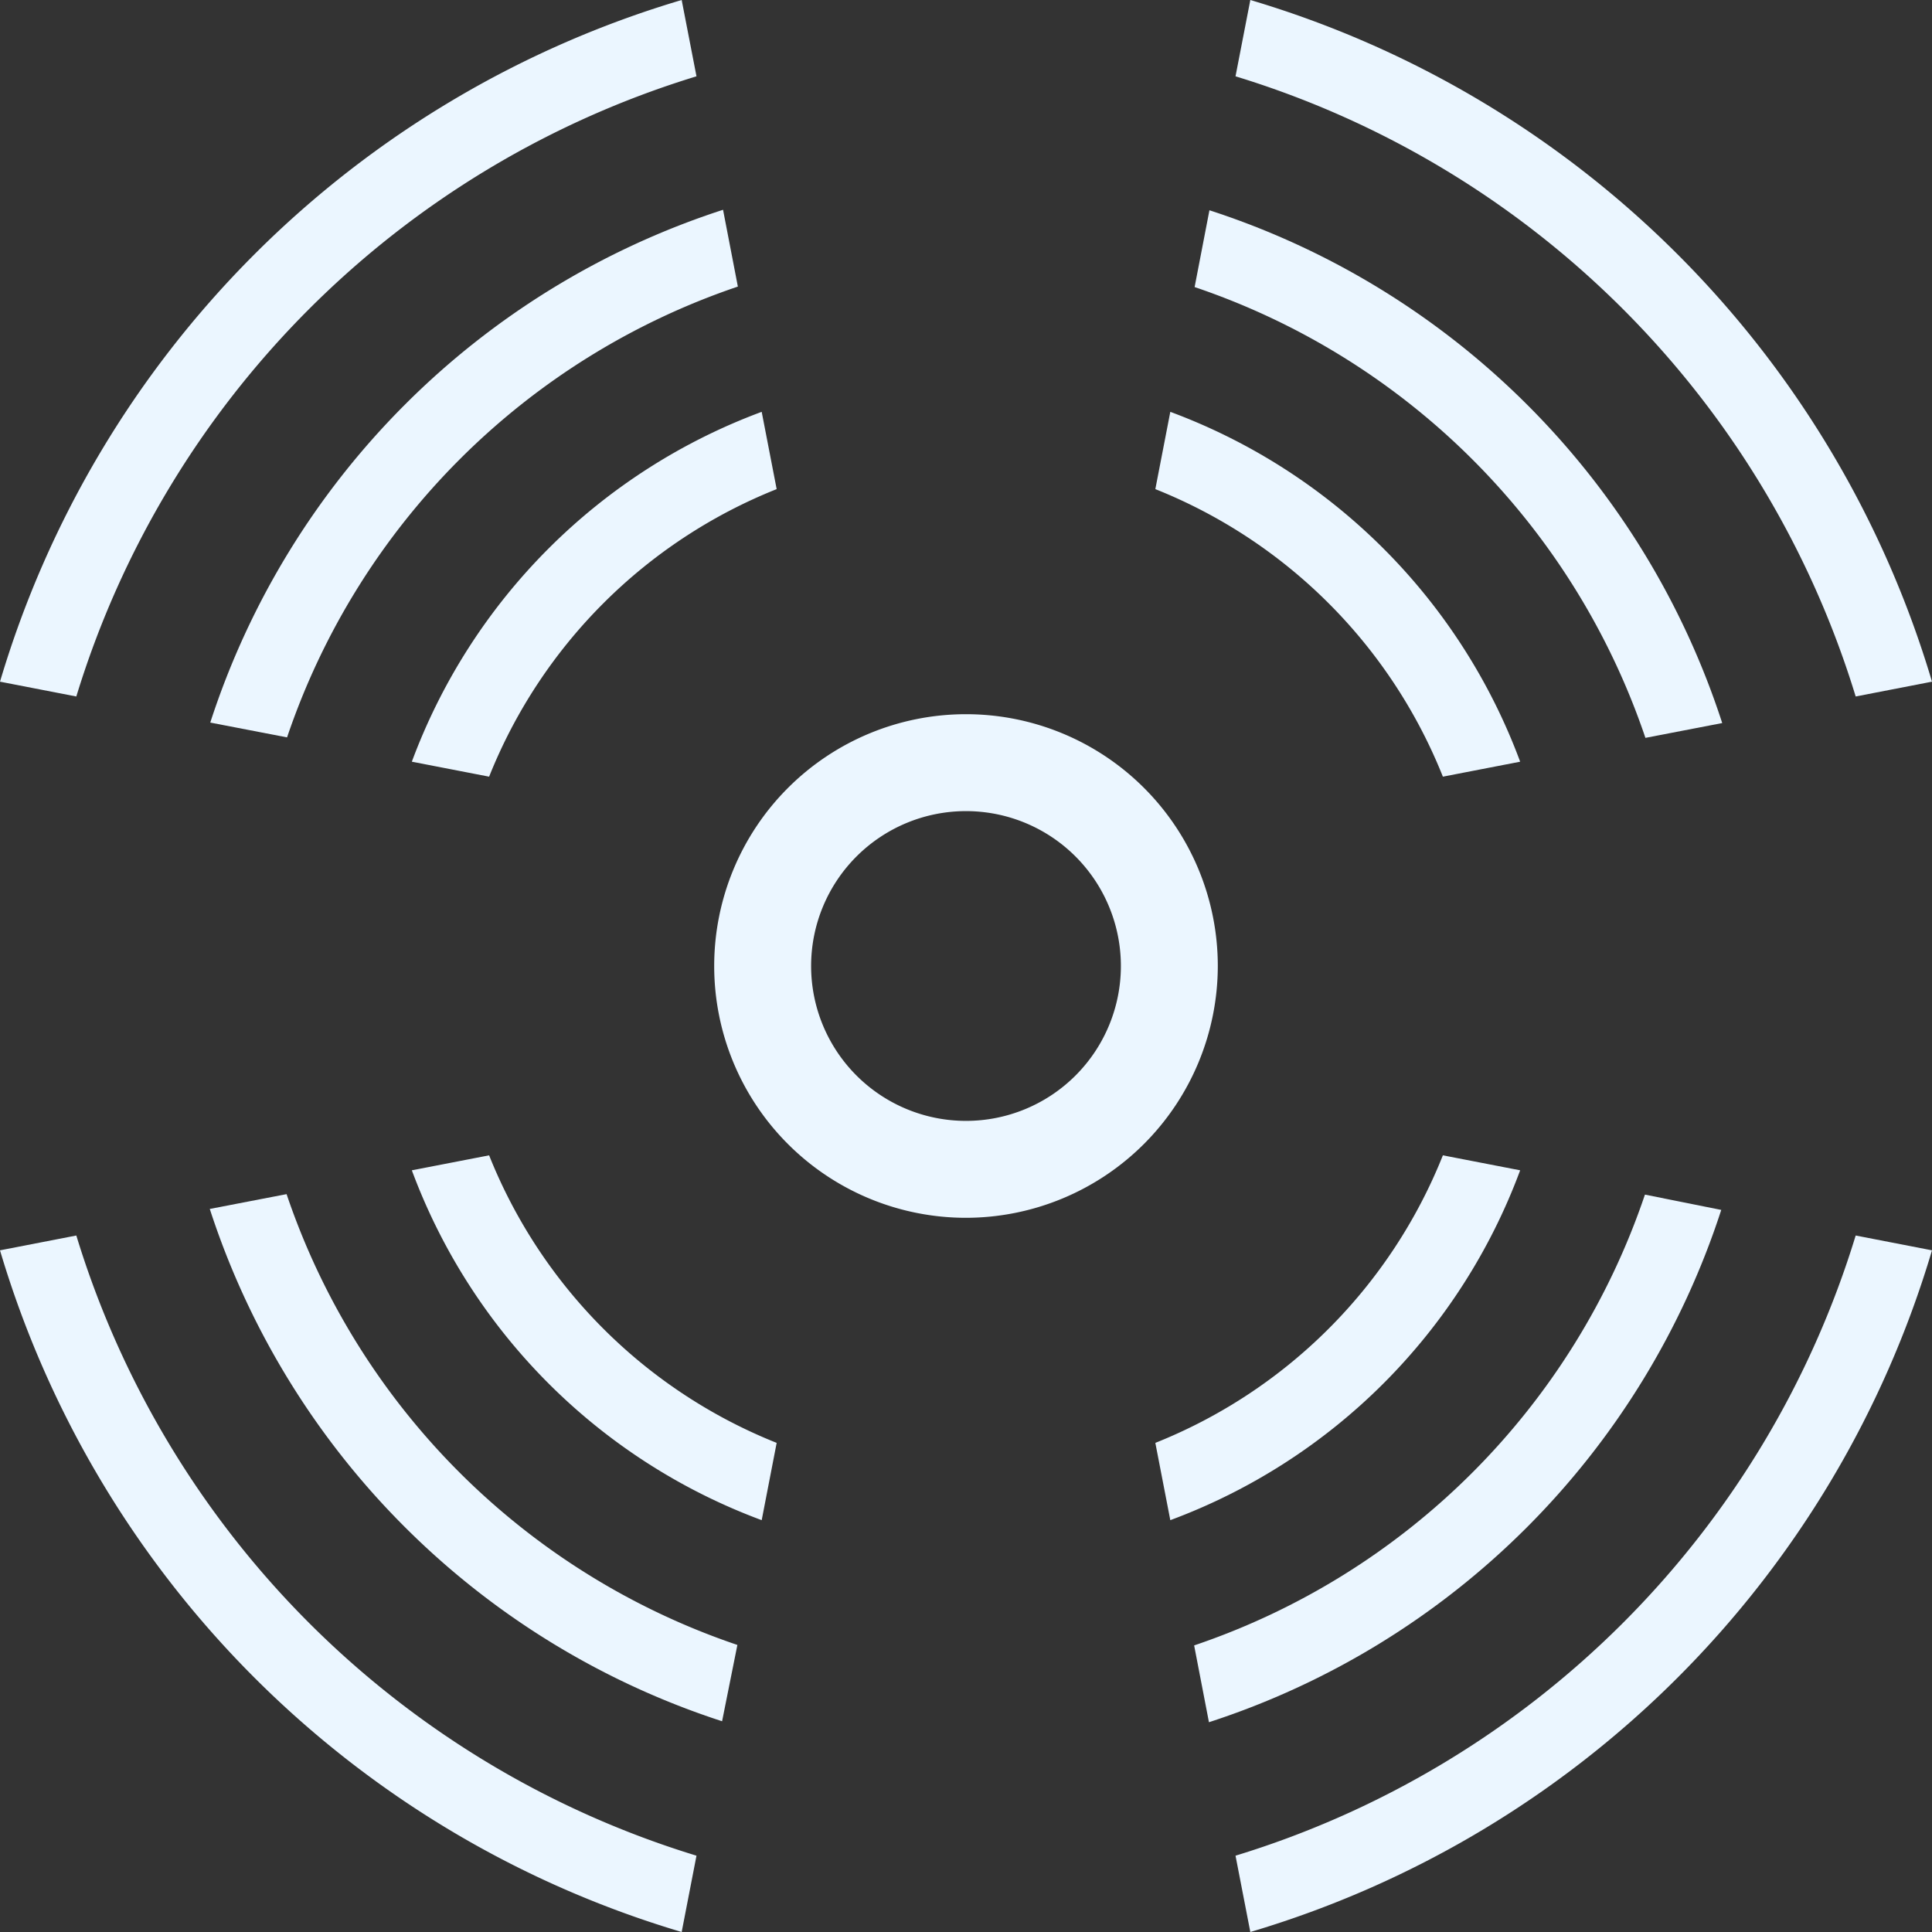
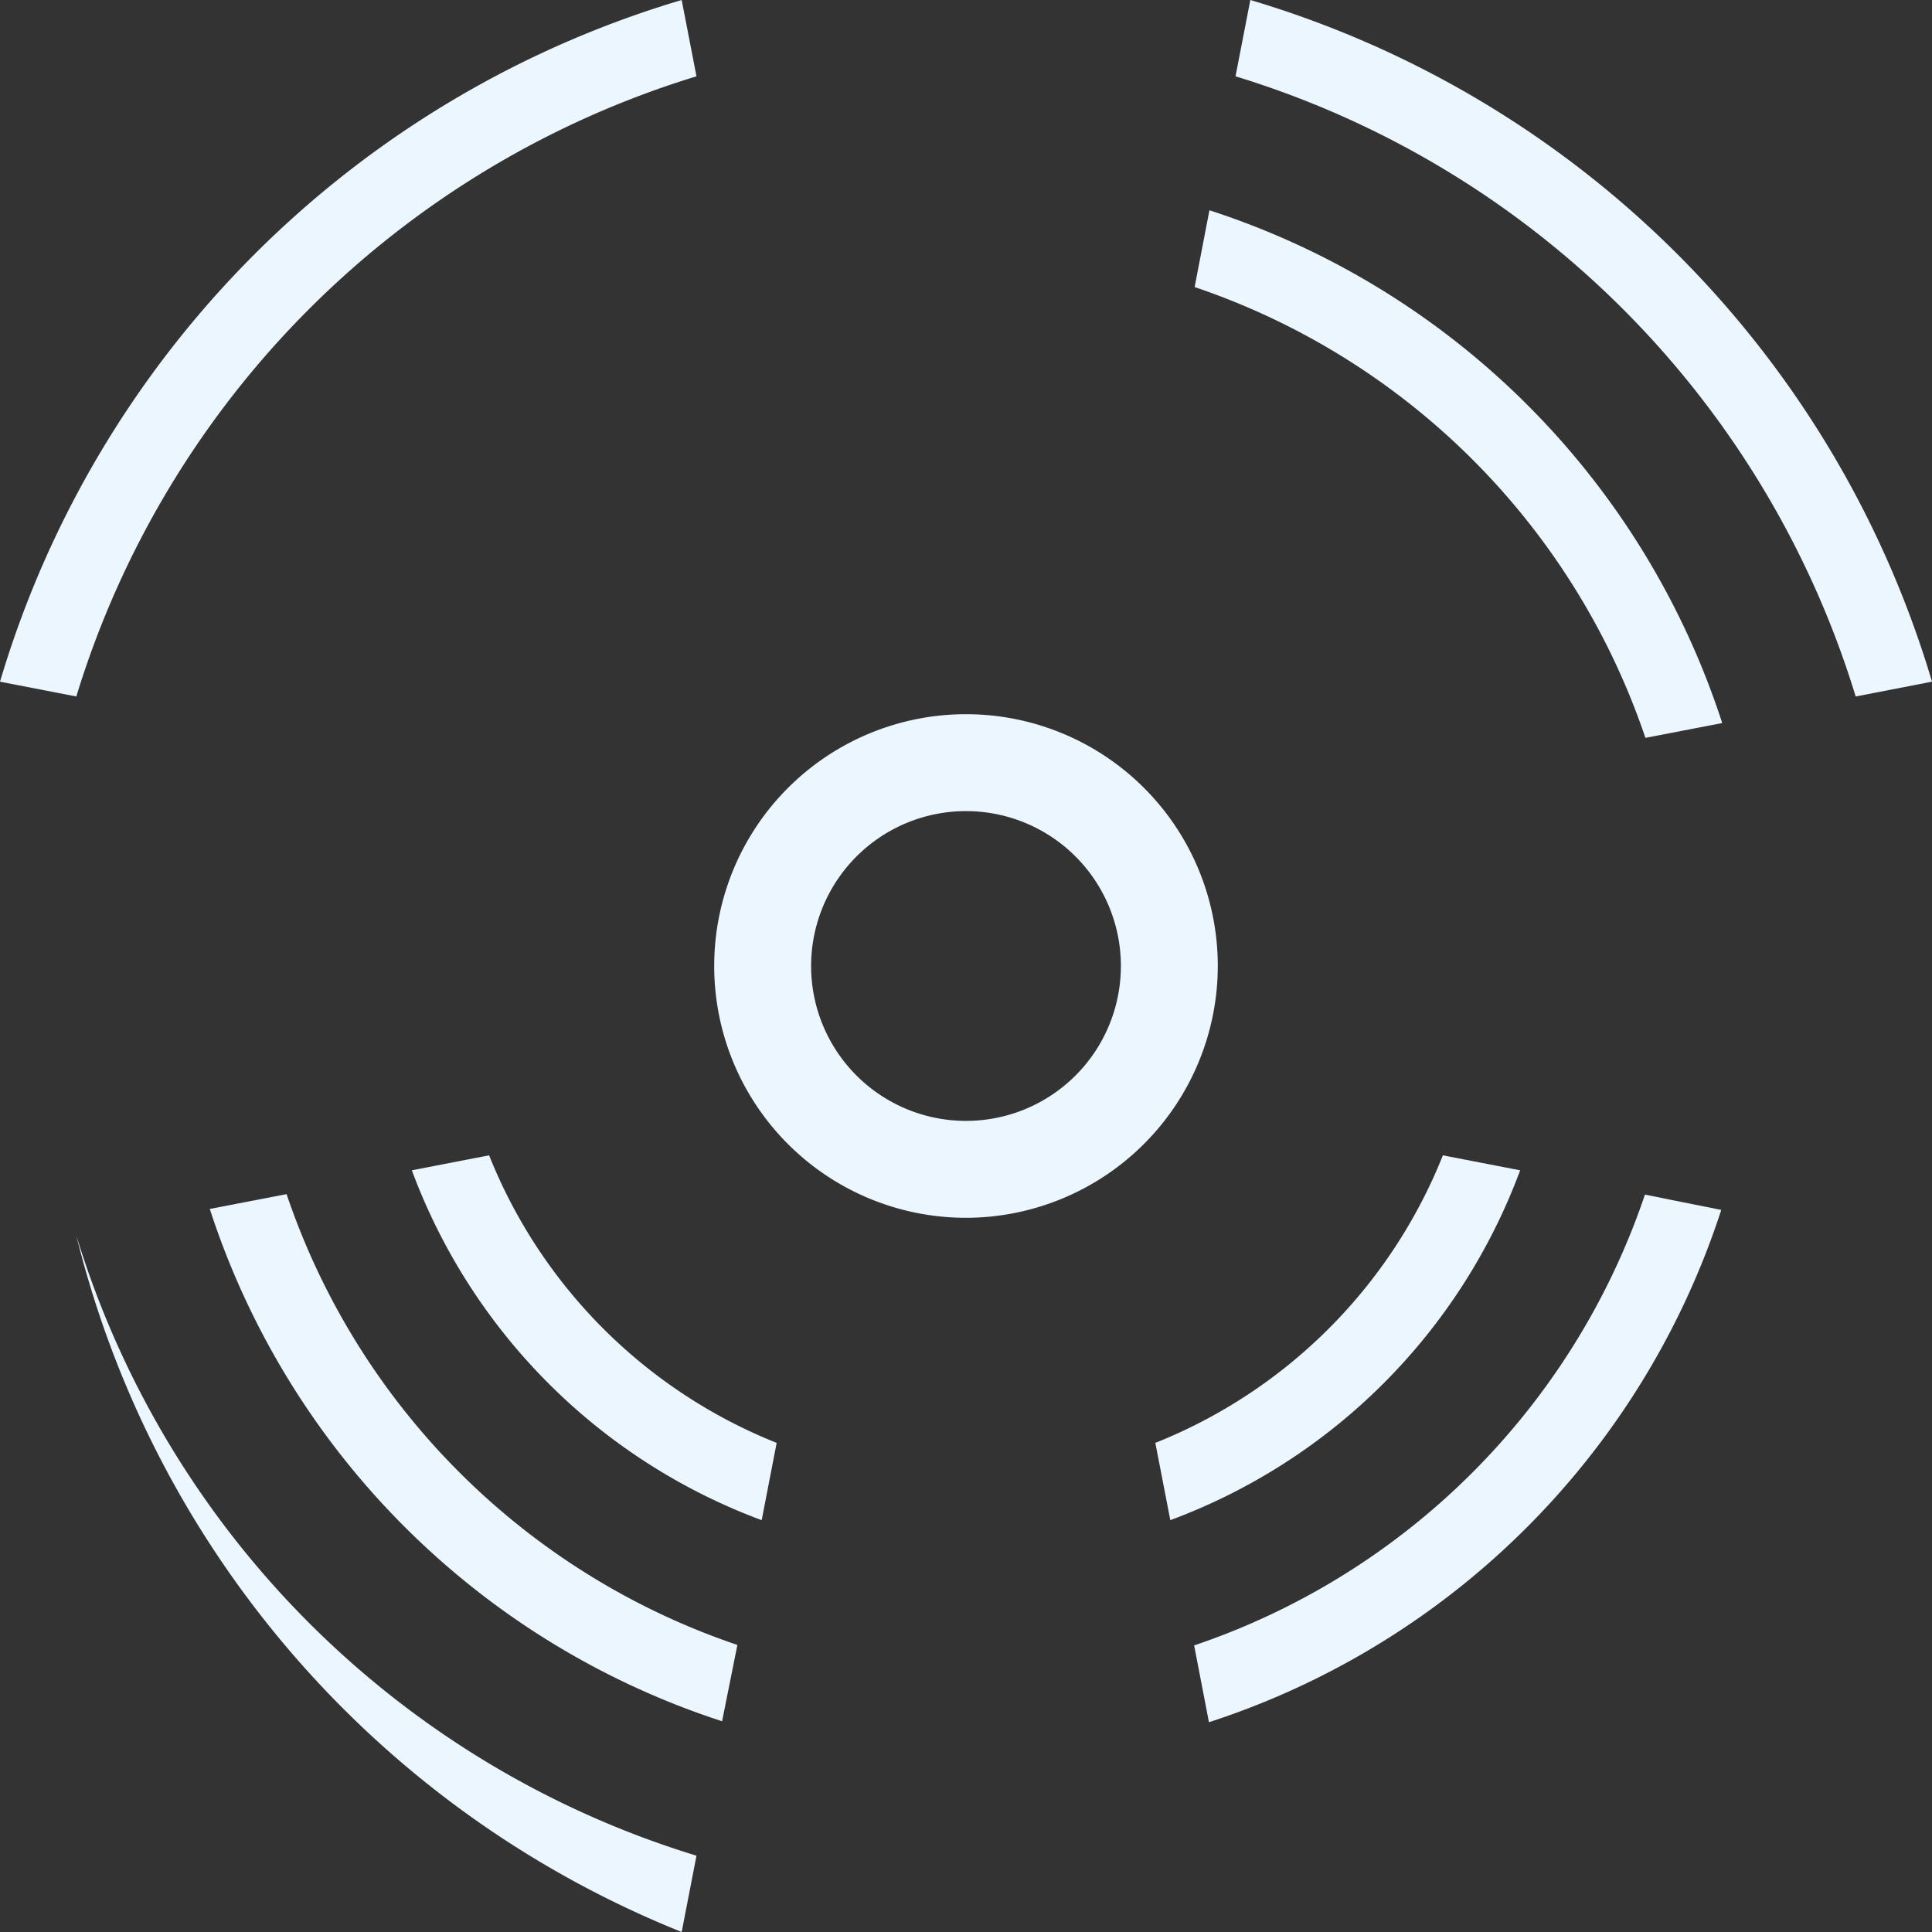
<svg xmlns="http://www.w3.org/2000/svg" viewBox="0 0 120 120">
  <rect x="0" y="0" width="120" height="120" fill="#333333" stroke="none" />
  <defs>
    <style>.cls-1{fill:#ebf6ff;}</style>
  </defs>
  <g id="Layer_2" data-name="Layer 2">
    <g id="Layer_1-2" data-name="Layer 1">
      <path class="cls-1" d="M60,75.64A15.64,15.64,0,1,1,75.64,60,15.66,15.66,0,0,1,60,75.64Zm0-25.26A9.62,9.62,0,1,0,69.62,60,9.62,9.62,0,0,0,60,50.38Z" />
      <path class="cls-1" d="M89.62,71.76A32,32,0,0,1,71.76,89.62l.93,4.8A36.84,36.84,0,0,0,94.42,72.69Z" />
-       <path class="cls-1" d="M30.38,48.24A32,32,0,0,1,48.24,30.38l-.93-4.8A36.84,36.84,0,0,0,25.58,47.31Z" />
-       <path class="cls-1" d="M71.76,30.38A32,32,0,0,1,89.62,48.24l4.8-.93A36.84,36.84,0,0,0,72.69,25.58Z" />
      <path class="cls-1" d="M48.24,89.62A32,32,0,0,1,30.38,71.76l-4.8.93A36.84,36.84,0,0,0,47.31,94.42Z" />
      <path class="cls-1" d="M74.2,17.83a44.65,44.65,0,0,1,28,28l4.77-.92A49.54,49.54,0,0,0,75.12,13.06Z" />
-       <path class="cls-1" d="M17.83,45.8a44.65,44.65,0,0,1,28-28l-.92-4.77A49.54,49.54,0,0,0,13.06,44.88Z" />
      <path class="cls-1" d="M102.17,74.2a44.65,44.65,0,0,1-28,28l.92,4.77a49.54,49.54,0,0,0,31.82-31.82Z" />
      <path class="cls-1" d="M45.8,102.17a44.65,44.65,0,0,1-28-28l-4.77.92a49.54,49.54,0,0,0,31.82,31.82Z" />
      <path class="cls-1" d="M76.74,4.74a58,58,0,0,1,38.52,38.52l4.74-.92A62.81,62.81,0,0,0,77.66,0Z" />
      <path class="cls-1" d="M4.74,43.26A58,58,0,0,1,43.26,4.74L42.34,0A62.81,62.81,0,0,0,0,42.34Z" />
-       <path class="cls-1" d="M115.26,76.74a58,58,0,0,1-38.52,38.52l.92,4.74A62.81,62.81,0,0,0,120,77.66Z" />
-       <path class="cls-1" d="M43.26,115.26A58,58,0,0,1,4.74,76.74L0,77.66A62.81,62.81,0,0,0,42.34,120Z" />
+       <path class="cls-1" d="M43.26,115.26A58,58,0,0,1,4.74,76.74A62.81,62.81,0,0,0,42.34,120Z" />
    </g>
  </g>
</svg>